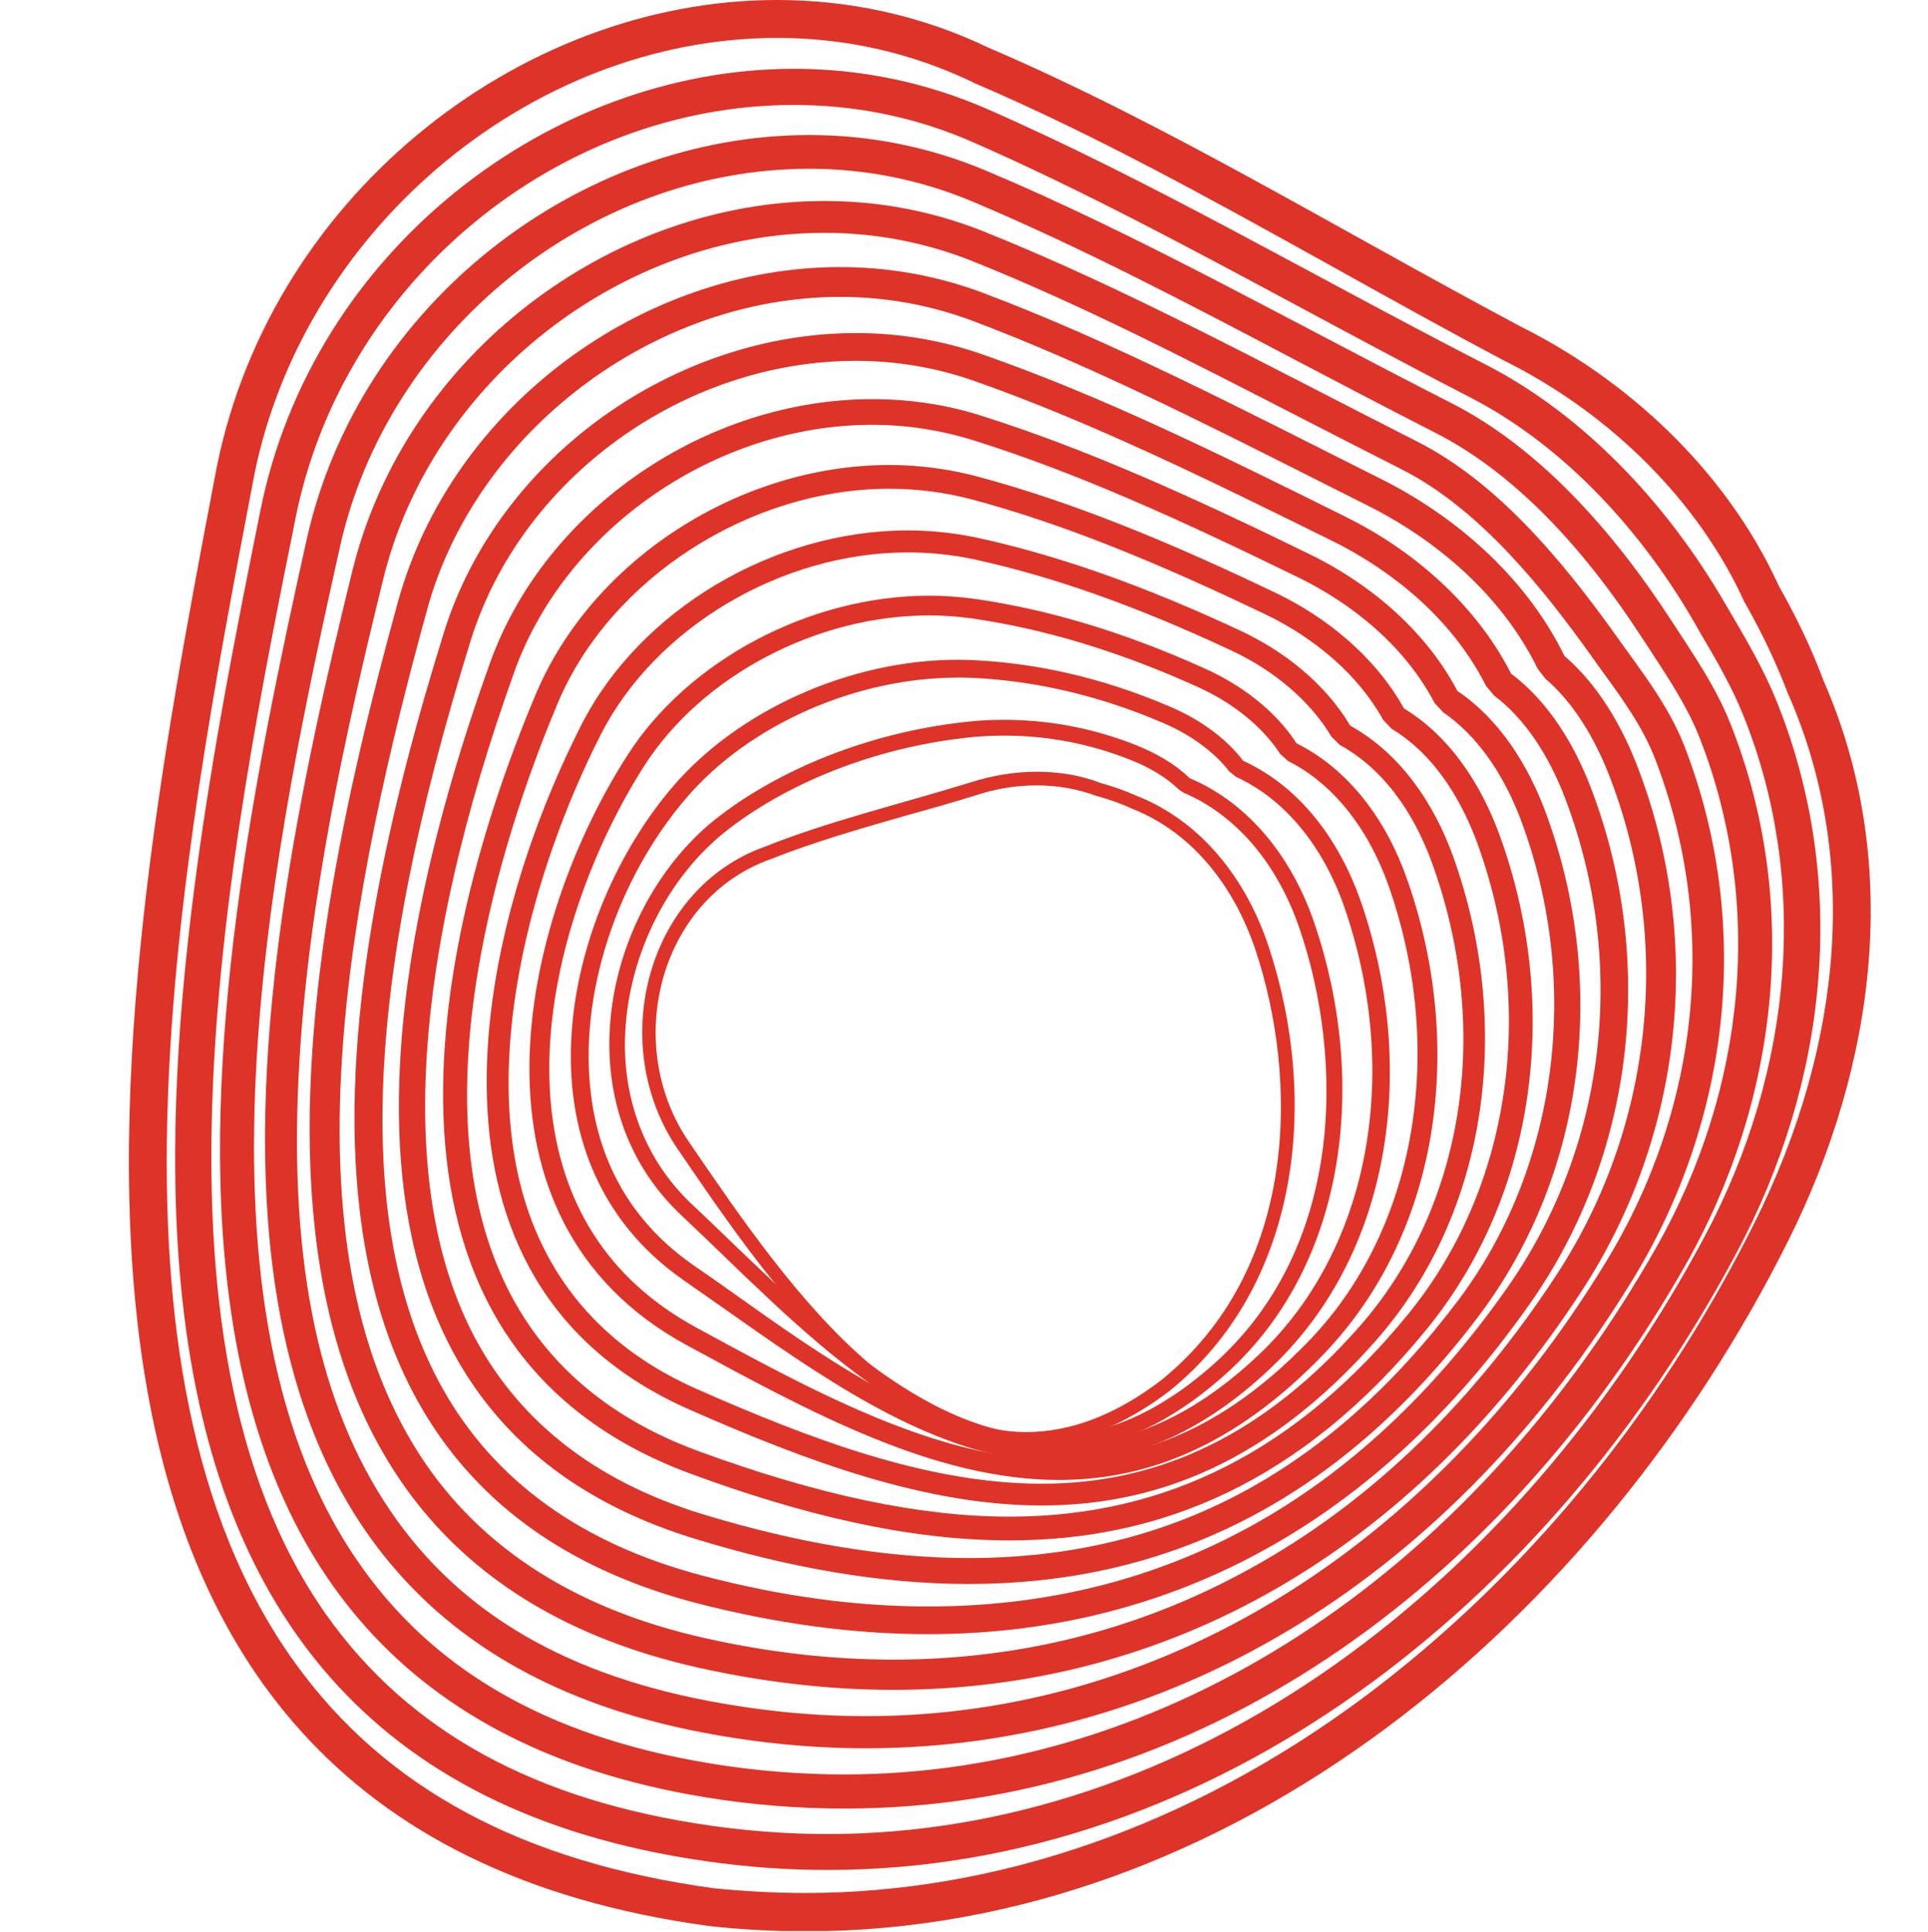
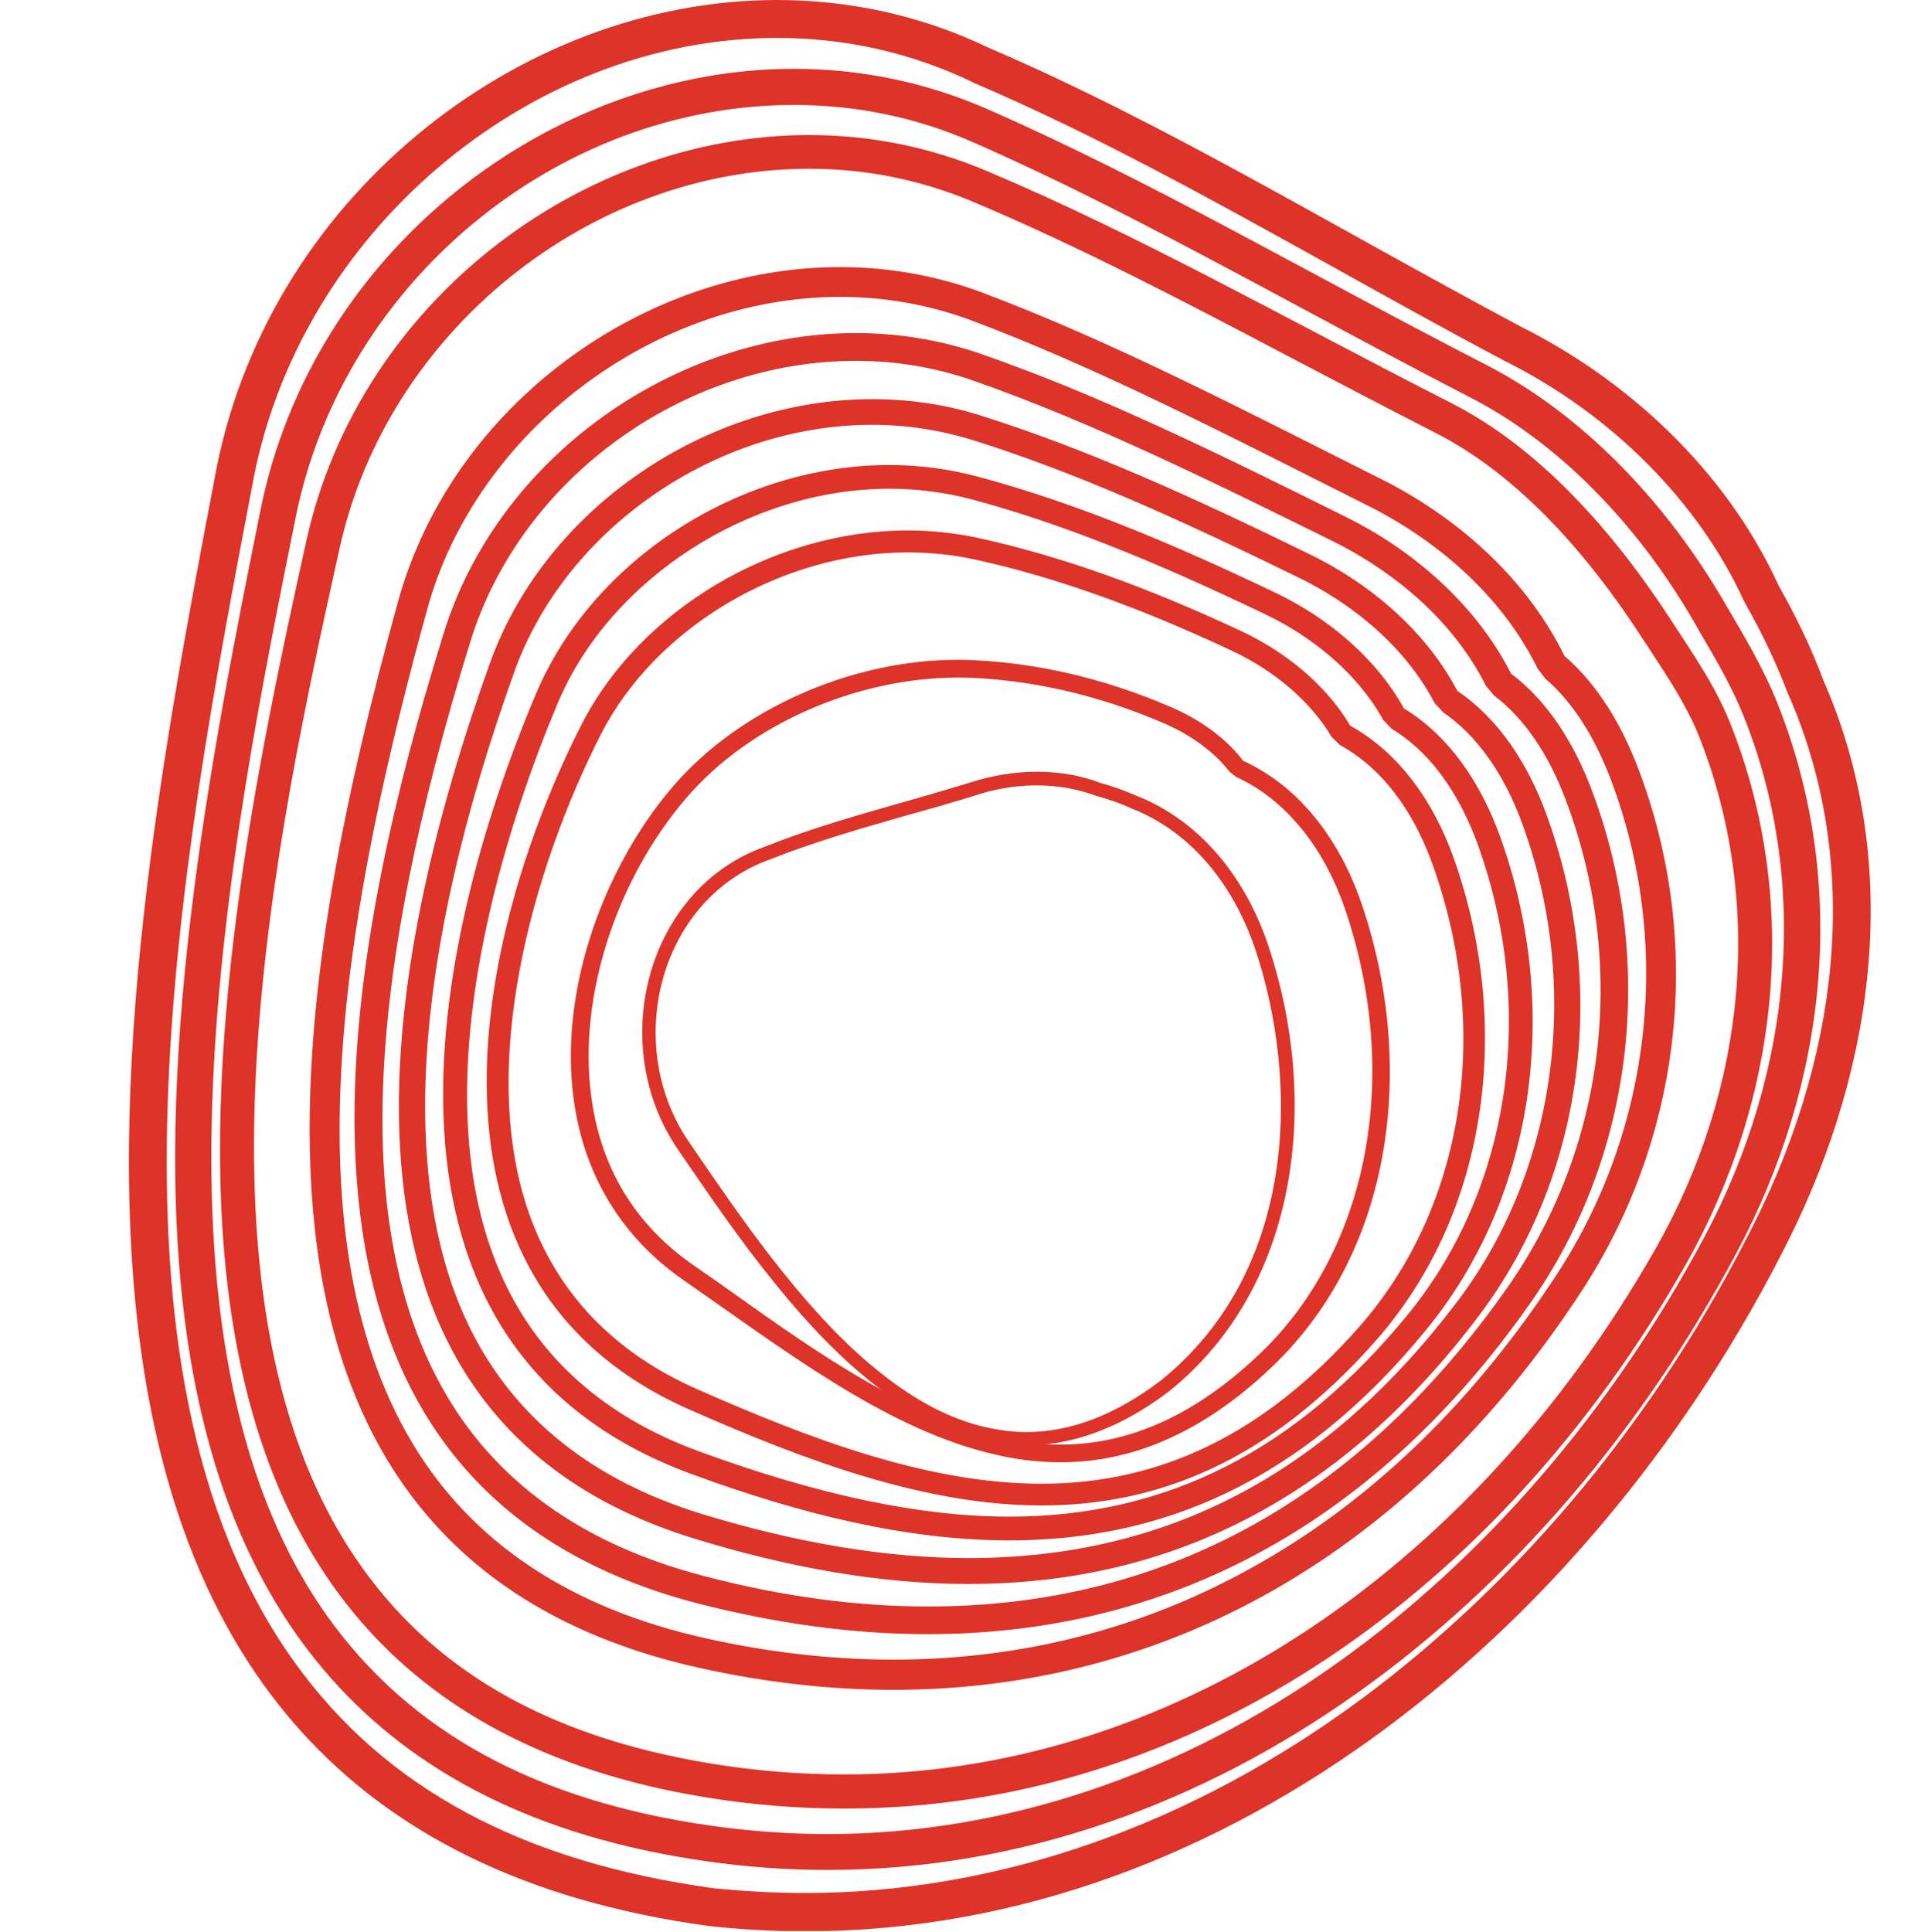
<svg xmlns="http://www.w3.org/2000/svg" width="497" height="498" viewBox="0 0 497 498" fill="none">
  <g clip-path="url(#clip0_415_7547)">
    <path d="M470.057 175.422C466.927 167.007 462.998 158.905 458.582 151.116C444.57 120.309 418.421 97.395 392.204 84.286C343.141 58.138 300.616 31.955 254.857 12.309C237.228 3.86 218.66 0 200.301 0C133.296 0 68.1 51.705 55.269 123.577C29.121 260.959 -10.171 470.283 182.88 496.466C191.156 497.37 199.397 497.822 207.533 497.822C318.002 497.822 412.197 417.326 460.947 319.862C483.861 273.998 490.363 221.702 470.057 175.422ZM452.15 315.446C427.566 364.613 392.76 406.79 351.556 437.493C307.153 470.491 257.326 487.947 207.533 487.947C199.744 487.947 191.851 487.495 184.062 486.73C134.652 479.949 99.325 460.964 76.028 428.592C21.576 352.964 46.681 221.459 65.005 125.281C76.549 60.537 136.043 9.771 200.335 9.771C217.964 9.771 234.898 13.596 250.65 21.141L251.032 21.35C282.465 34.806 312.543 51.531 344.393 69.23C358.267 76.949 372.662 84.981 387.649 92.909L387.857 93.013C415.466 106.783 437.998 129.489 449.646 155.115L450.098 155.915C454.34 163.425 457.991 171.11 460.912 178.829L461.121 179.281C478.924 219.964 475.725 268.296 452.15 315.446Z" fill="#DD3328" />
    <path d="M458.128 181.125C454.546 172.119 449.505 163.774 444.741 155.638C429.059 128.586 407.257 106.471 383.196 94.092C336.984 70.343 296.893 46.699 254.472 28.096C238.268 21.038 221.439 17.734 204.679 17.734C141.569 17.734 80.615 64.745 67.159 131.437C41.567 258.457 3.597 454.463 182.217 479.776C192.683 481.272 203.045 482.002 213.303 482.002C313.409 482.002 399.608 413.12 447.592 323.027C471.306 278.728 476.626 227.336 458.128 181.125ZM439.421 318.715C415.463 363.64 382.674 401.68 344.599 428.732C304.091 457.523 258.749 472.753 213.303 472.753C203.427 472.753 193.414 472.022 183.504 470.632C138.023 464.199 105.477 446.361 84.127 416.249C33.674 344.829 59.265 217.531 76.234 133.314C88.439 72.708 143.656 27.053 204.679 27.053C220.709 27.053 236.217 30.252 250.717 36.615C278.568 48.82 305.482 63.285 333.994 78.584C348.389 86.303 363.341 94.371 378.919 102.403C401.103 113.773 421.653 134.323 436.709 160.332L438.1 162.801C442.237 169.79 446.514 177.126 449.47 184.602C466.264 226.397 462.579 275.286 439.421 318.715Z" fill="#DD3328" />
    <path d="M446.198 186.862C442.374 177.056 436.393 168.537 430.968 160.157C415.391 136.13 396.336 115.233 374.187 103.932C331.105 81.991 293.587 60.572 254.087 43.951C239.239 37.727 223.905 34.807 208.605 34.807C149.633 34.807 92.539 77.993 78.978 139.399C53.143 255.918 17.641 436.207 181.553 463.225C193.758 465.241 205.824 466.18 217.681 466.18C308.295 466.18 387.017 409.399 434.341 326.33C458.751 283.422 464.175 232.447 446.198 186.862ZM426.726 321.949C378.394 406.756 300.263 457.383 217.681 457.383C206.206 457.383 194.558 456.444 183.014 454.532C140.906 447.578 110.967 430.261 91.6 401.54C45.111 332.867 71.676 212.906 87.566 141.242C99.875 85.503 151.928 43.499 208.605 43.499C223.209 43.499 237.327 46.351 250.679 51.949C278.565 63.702 305.687 77.923 334.408 93.049C345.952 99.099 357.879 105.358 370.188 111.651C388.999 121.283 406.976 139.156 423.562 164.852C424.362 165.964 425.057 167.146 425.857 168.329C430.377 175.213 435.037 182.376 438.062 189.991C454.613 232.169 450.475 280.223 426.726 321.949Z" fill="#DD3328" />
-     <path d="M434.278 192.494C430.244 182.027 423.29 173.265 417.136 164.607C402.08 143.431 385.389 123.924 365.083 113.702C325.2 93.465 290.185 74.34 253.675 59.702C240.219 54.312 226.345 51.809 212.506 51.809C157.741 51.809 104.576 91.17 90.806 147.256C64.762 253.274 31.834 417.951 180.933 446.533C195.259 449.28 209.377 450.636 223.216 450.636C303.989 450.636 374.958 405.086 421.065 329.528C446.274 288.115 451.698 237.592 434.278 192.494ZM414.006 325.251C368.629 399.627 299.121 442.361 223.216 442.361C209.759 442.361 196.094 441.005 182.429 438.397C143.763 430.99 116.433 414.196 98.977 386.935C81.383 359.535 74.29 322.469 77.176 273.615C79.645 231.611 88.998 188.982 98.804 149.203C111.287 98.333 160.14 60.015 212.506 60.015C225.719 60.015 238.55 62.483 250.581 67.282C278.85 78.583 306.632 92.943 336.049 108.069C344.324 112.311 352.739 116.622 361.362 121.004C381.634 131.261 398.22 152.263 410.39 169.336C411.329 170.622 412.233 171.909 413.206 173.265C418.318 180.254 423.499 187.486 426.593 195.449C443.005 237.87 438.416 285.194 414.006 325.251Z" fill="#DD3328" />
    <path d="M422.349 198.228C418.107 186.962 411.883 176.496 403.294 169.09C393.002 148.088 374.434 132.684 356.075 123.504C319.391 105.076 286.845 88.107 253.291 75.45C241.26 70.965 228.881 68.844 216.538 68.844C165.841 68.844 116.57 104.484 102.592 155.112C76.305 250.663 45.949 399.937 180.236 429.91C197.205 433.665 213.964 435.577 230.272 435.577C300.858 435.577 363.586 400.354 407.711 332.793C433.824 292.806 439.248 242.701 422.349 198.228ZM401.278 328.551C380.102 360.923 354.51 385.924 325.059 402.753C296.164 419.374 264.279 427.789 230.272 427.789C214.486 427.789 198.248 425.946 181.94 422.295C147.169 414.576 121.785 397.711 106.451 372.224C72.688 316.173 90.665 227.819 110.102 157.128C122.69 111.195 168.518 76.528 216.572 76.528C228.325 76.528 239.765 78.615 250.579 82.648C279.856 93.671 308.995 108.344 339.872 123.922C344.079 126.043 348.321 128.164 352.633 130.354C364.107 136.057 385.005 149.166 396.445 172.463L398.357 174.931C405.207 180.808 410.909 189.535 415.221 200.905C431.181 243.014 426 290.755 401.278 328.551Z" fill="#DD3328" />
    <path d="M410.425 203.935C405.94 191.904 399.125 180.847 389.528 173.649C380.105 155.116 363.484 141.451 347.072 133.314C313.518 116.624 283.545 101.881 252.911 91.241C242.341 87.59 231.457 85.852 220.643 85.852C174.05 85.852 128.603 117.667 114.451 162.974C87.956 248.13 60.243 382.034 179.578 413.224C199.92 418.474 219.809 421.221 239.176 421.221C299.053 421.221 353.157 394.83 394.431 335.962C421.413 297.574 426.872 247.782 410.425 203.935ZM388.589 331.859C350.34 386.415 300.026 414.093 239.211 414.093C220.713 414.093 201.276 411.451 181.456 406.235C150.023 398.064 127.282 381.686 113.895 357.555C91.259 316.768 93.728 253.832 121.336 165.096C134.341 123.37 176.101 93.014 220.643 93.014C230.936 93.014 240.984 94.683 250.547 97.987C281.737 108.87 313.274 124.552 343.873 139.643C354.061 144.754 372.733 156.264 383.095 176.848L385.181 179.317C392.866 185.089 399.298 194.512 403.714 206.439C419.605 248.86 413.937 295.732 388.589 331.859Z" fill="#DD3328" />
    <path d="M398.528 209.637C393.834 196.876 386.323 185.262 375.683 178.099C367.234 162.035 352.561 150.212 337.991 143.05C307.636 128.202 280.201 115.719 252.523 107.026C243.448 104.175 234.094 102.889 224.845 102.889C182.32 102.889 140.664 130.88 126.303 170.901C99.529 245.556 74.424 364.474 178.912 396.568C203.044 404.009 226.792 408.286 249.672 408.286C298.63 408.286 343.763 388.779 381.142 339.265C409.029 302.303 414.453 252.892 398.528 209.637ZM375.857 335.231C342.129 379.877 300.855 401.61 249.672 401.61C228.6 401.61 205.478 397.75 180.894 390.239C152.834 381.616 132.84 365.656 121.4 342.846C102.485 305.049 106.344 246.321 132.597 173.127C145.81 136.269 184.58 109.495 224.845 109.495C233.642 109.495 242.335 110.851 250.506 113.355C277.385 121.77 303.776 133.731 335.07 149.03C344.041 153.446 360.453 163.426 369.807 181.194L371.998 183.593C380.551 189.435 387.575 199.205 392.269 211.932C407.777 254.005 401.449 301.225 375.857 335.231Z" fill="#DD3328" />
    <path d="M386.607 215.374C381.669 201.814 373.567 189.678 361.919 182.62C354.374 169.024 341.647 158.975 328.99 152.89C301.764 139.851 276.903 129.524 252.146 122.883C244.6 120.866 236.916 119.857 229.301 119.857C190.774 119.857 152.804 144.163 138.165 178.83C111.043 243.087 88.755 347.193 178.326 379.982C206.213 390.24 233.717 397.055 260.213 397.055C298.809 397.055 335.284 382.486 367.865 342.499C396.69 307.101 402.08 258.004 386.607 215.374ZM363.101 338.604C334.415 373.793 300.756 390.935 260.213 390.935C237.264 390.935 211.15 385.441 180.377 374.175C155.62 365.169 138.304 349.627 128.951 328.068C107.323 278.484 132.15 208.803 143.798 181.194C157.289 149.17 193.208 125.977 229.266 125.977C236.533 125.977 243.661 126.916 250.511 128.724C272.765 134.705 296.097 143.919 326.313 158.419C334.032 162.105 348.254 170.624 356.564 185.575L358.755 187.87C370.785 195.137 377.392 207.968 380.869 217.461C396.238 259.882 389.423 306.267 363.101 338.604Z" fill="#DD3328" />
    <path d="M374.678 221.008C369.566 206.717 360.734 194.061 348.077 187.072C341.471 175.91 330.657 167.704 319.948 162.662C295.851 151.396 273.528 143.294 251.726 138.566C245.85 137.349 239.973 136.723 234.027 136.723C199.36 136.723 164.972 157.273 149.95 186.689C122.516 240.515 103.009 330.364 177.628 363.293C208.331 376.854 238.861 388.05 268.521 388.05C298.146 388.05 327.006 376.854 354.545 345.699C384.379 311.936 389.699 263.082 374.678 221.008ZM350.373 342.013C326.346 369.239 299.571 382.452 268.521 382.452C238.93 382.452 208.436 370.734 179.854 358.147C158.33 348.689 143.796 333.494 136.494 313.118C122.933 275.043 137.154 224.173 154.923 189.227C169.04 161.654 201.516 142.39 234.027 142.39C239.626 142.39 245.189 142.947 250.544 144.059C271.163 148.475 293.069 156.264 317.548 167.739C328.745 172.989 337.89 180.917 343.244 189.923L345.365 192.009C358.683 199.346 365.742 212.837 369.323 222.921C384.657 265.759 377.355 311.379 350.373 342.013Z" fill="#DD3328" />
-     <path d="M362.756 226.743C357.506 211.687 347.978 198.473 334.244 191.623C328.576 182.896 319.744 176.498 310.877 172.464C290.049 163.007 270.16 157.061 251.349 154.383C247.419 153.827 243.49 153.549 239.526 153.549C208.441 153.549 177.286 170.413 161.778 194.614C133.891 238.008 117.131 314.158 176.973 346.704C208.719 363.95 240.778 381.475 272.977 381.475C295.647 381.475 318.458 372.748 341.268 348.999C372.11 316.8 377.325 268.19 362.756 226.743ZM337.616 345.417C324.855 358.7 311.677 367.601 297.664 372.296C289.701 374.973 281.461 376.329 272.977 376.329C267.204 376.329 261.432 375.703 255.626 374.66C255.243 374.59 254.791 374.486 254.409 374.382C229.582 369.444 204.373 355.744 179.859 342.392L179.476 342.184C161.117 332.204 149.295 317.322 144.288 297.815C135.282 262.766 150.442 221.735 166.124 197.326C180.972 174.203 210.492 158.625 239.561 158.625C243.317 158.625 247.002 158.904 250.653 159.425C269.291 162.103 288.902 168.048 308.861 177.124C317.936 181.227 325.481 187.381 330.036 194.37L332.053 196.178C343.493 201.881 352.707 213.39 357.993 228.446C372.91 271.041 364.947 316.974 337.616 345.417Z" fill="#DD3328" />
    <path d="M350.823 232.446C345.329 216.66 335.211 202.856 320.468 196.11C315.704 189.851 308.75 185.227 301.865 182.271C284.097 174.587 266.816 170.901 250.96 170.171C249.604 170.101 248.283 170.066 246.926 170.066C218.692 170.066 190.18 183.349 173.663 202.508C145.151 235.506 131.033 298.616 176.306 330.049C201.341 347.4 227.28 367.533 254.402 374.418C254.785 374.522 255.237 374.626 255.619 374.696C261.461 376.156 267.372 376.921 273.387 376.921C281.35 376.921 289.452 375.53 297.693 372.331C307.602 368.472 317.756 362.039 327.979 352.234C359.899 321.739 364.94 273.268 350.823 232.446ZM324.814 348.896C315.113 358.145 305.307 364.577 295.293 368.333C288.13 371.01 280.828 372.366 273.353 372.366C272.275 372.366 271.232 372.366 270.119 372.262C255.515 371.532 241.05 365.934 226.759 357.971C225.751 357.449 224.812 356.893 223.803 356.337C212.051 349.626 200.437 341.454 189.032 333.318C185.659 330.919 182.321 328.554 178.948 326.259C163.649 315.689 154.678 300.841 152.348 282.134C149.115 256.717 158.85 226.639 177.105 205.464C193.239 186.757 220.674 174.656 246.961 174.656C248.178 174.656 249.465 174.656 250.786 174.726C267.268 175.525 283.819 179.42 300.127 186.478C307.116 189.504 313.062 193.885 316.886 198.857L318.625 200.248C331.108 205.95 341.018 217.947 346.581 233.907C361.394 277.023 352.875 322.122 324.814 348.896Z" fill="#DD3328" />
-     <path d="M338.894 238.152C333.295 221.566 322.412 207.24 306.626 200.564C302.801 196.809 297.759 194.027 292.787 192.045C281.243 187.455 269.594 185.543 258.85 185.543C256.033 185.543 253.252 185.647 250.574 185.926C226.373 188.22 202.52 197.296 185.482 210.335C156.135 232.728 144.243 283.772 175.677 313.293C190.628 327.341 206.588 343.996 223.8 356.305C227.034 358.67 230.303 360.791 233.675 362.738C236.179 364.233 238.717 365.589 241.221 366.876C242.299 367.397 243.342 367.815 244.35 368.267C244.698 368.475 245.011 368.614 245.359 368.719C253.426 372.126 261.771 374.143 270.394 374.143C278.461 374.143 286.806 372.335 295.325 368.267C301.653 365.311 308.086 361.034 314.658 355.332C347.725 326.784 352.559 278.383 338.894 238.152ZM312.015 352.376C303.67 359.608 295.429 364.581 287.084 367.397C287.084 367.397 287.084 367.397 287.015 367.397C281.521 369.31 275.992 370.214 270.394 370.214C265.978 370.214 261.666 369.657 257.355 368.545C246.054 365.798 235.066 359.643 224.531 351.854C224.357 351.785 224.252 351.646 224.078 351.507C215.629 345.283 207.493 338.016 199.6 330.679C195.844 327.167 192.193 323.62 188.612 320.213C185.204 316.909 181.762 313.606 178.424 310.477C166.428 299.211 160.273 283.355 161.177 265.934C162.255 245.489 172.478 225.426 187.951 213.603C204.572 200.842 227.556 192.219 250.957 189.959C253.53 189.75 256.207 189.611 258.85 189.611C270.011 189.611 280.93 191.698 291.326 195.835C296.472 197.852 300.784 200.495 303.809 203.45L305.026 204.285C318.622 210.057 329.297 222.54 335.034 239.473C346.335 272.541 346.995 322.021 312.015 352.376Z" fill="#DD3328" />
    <path d="M326.971 243.818C321.199 226.501 309.62 211.619 292.791 205.048C289.87 203.761 286.845 202.683 283.785 201.849C278.395 199.762 272.762 198.928 267.269 198.928C261.218 198.928 255.342 200.006 250.196 201.675C231.211 207.516 213.86 211.585 197.309 218.191C166.71 228.935 156.035 269.444 175.02 296.67C182.253 307.241 190.424 319.306 199.604 330.607C207.879 340.899 216.954 350.531 226.76 357.937C228.985 359.745 231.28 361.345 233.645 362.77C236.113 364.405 238.617 365.726 241.19 366.908C242.268 367.43 243.311 367.847 244.319 368.299C244.667 368.508 244.98 368.647 245.328 368.751C251.482 371.22 257.915 372.576 264.591 372.576C266.399 372.576 268.242 372.472 270.085 372.228C275.579 371.602 281.247 370.038 286.984 367.36C287.053 367.36 287.053 367.36 287.053 367.36C291.748 365.17 296.511 362.318 301.344 358.633C335.247 331.407 340.184 283.457 326.971 243.818ZM299.223 355.851C287.679 364.648 276.031 369.134 264.591 369.134C262.122 369.134 259.723 368.925 257.324 368.508C245.606 366.665 234.653 360.441 224.5 351.817C224.326 351.748 224.222 351.609 224.048 351.47C206.001 336.066 190.563 313.326 177.837 294.688C168.97 282.031 166.64 265.411 171.508 250.216C175.994 236.446 185.799 226.015 198.56 221.494C209.93 216.974 221.753 213.601 234.236 210.02C239.73 208.525 245.397 206.89 251.274 205.082C256.385 203.344 261.844 202.44 267.234 202.44C272.658 202.44 277.804 203.378 282.533 205.117L282.881 205.221C285.836 206.021 288.722 207.064 291.4 208.246L291.574 208.351C306.317 214.053 317.687 227.127 323.668 244.93C334.69 278.137 334.899 327.095 299.223 355.851Z" fill="#DD3328" />
  </g>
  <defs>
    <clipPath id="clip0_415_7547">
      <rect width="497" height="497.738" fill="white" />
    </clipPath>
  </defs>
</svg>